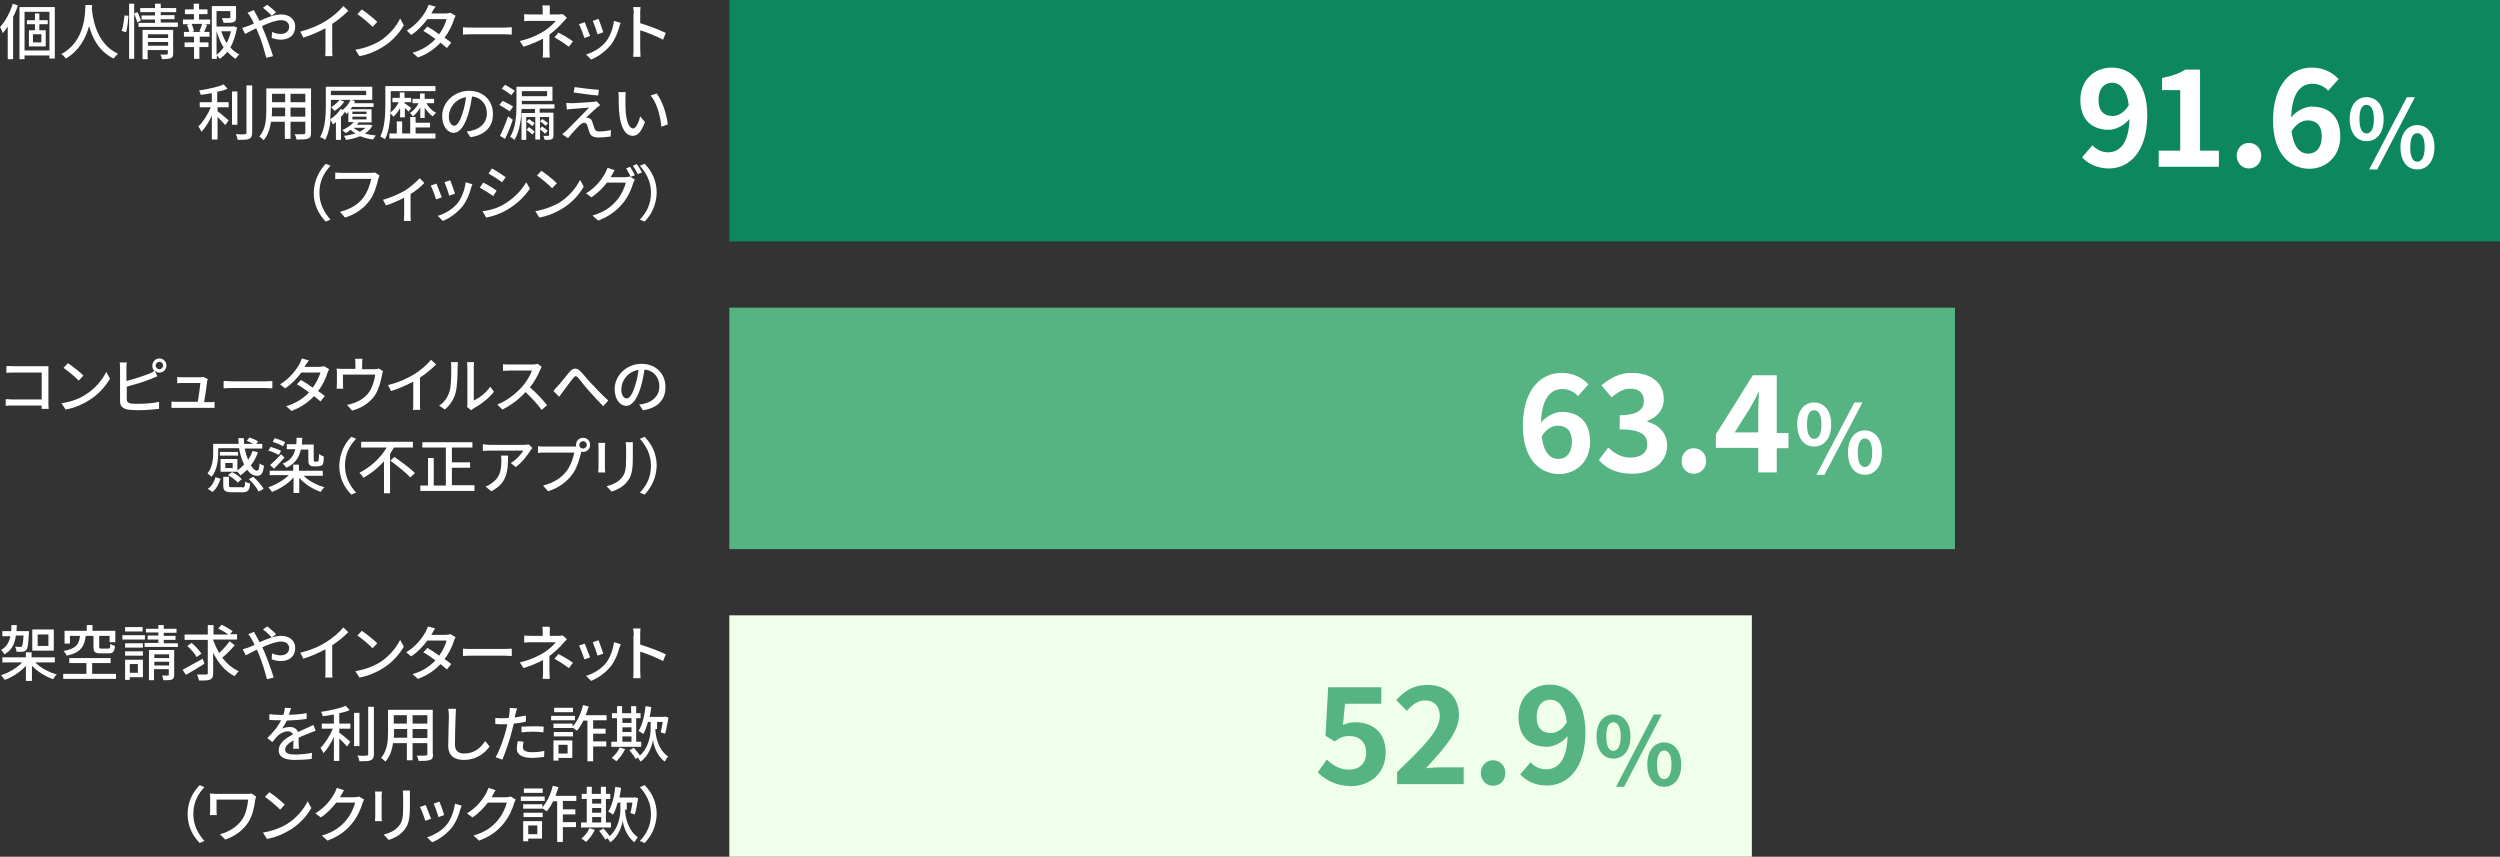
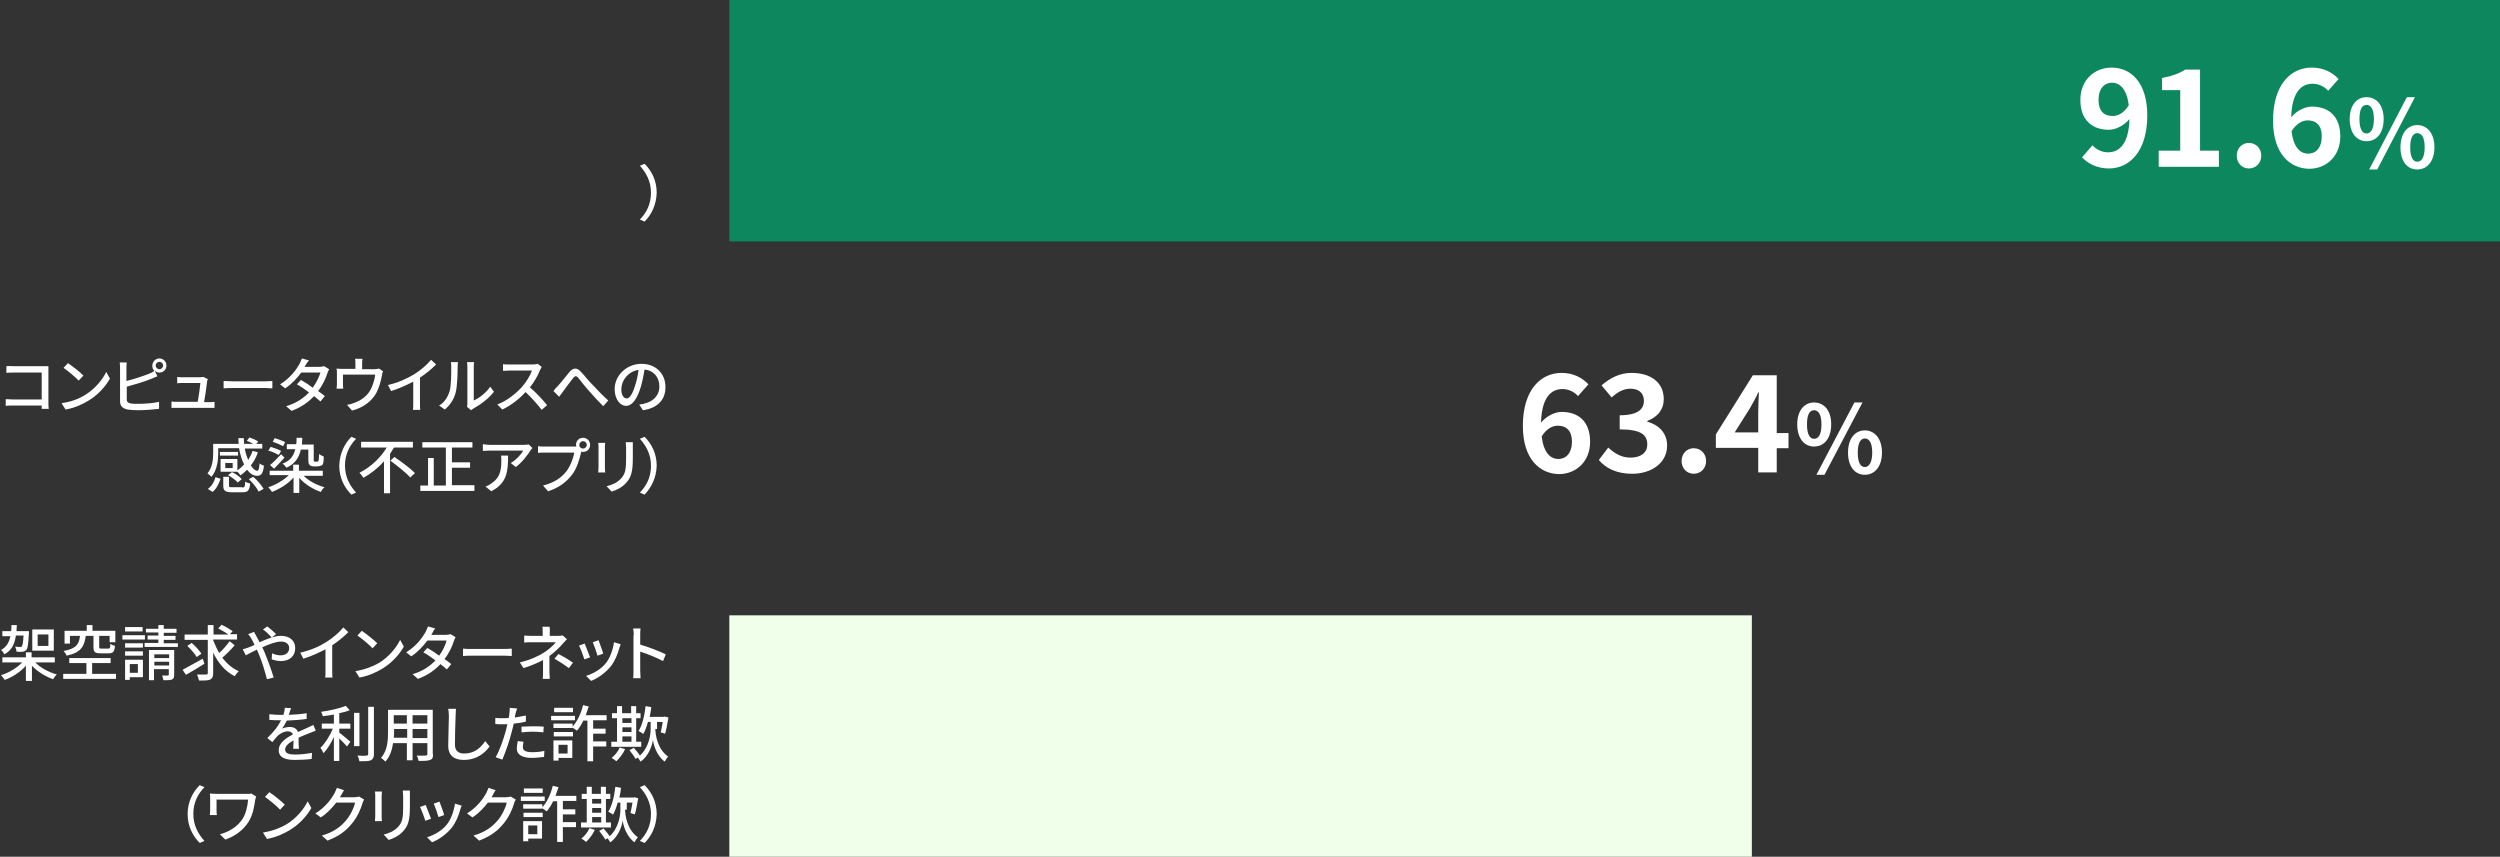
<svg xmlns="http://www.w3.org/2000/svg" version="1.1" id="レイヤー_1" x="0" y="0" width="743.5" height="254.8" xml:space="preserve">
  <rect width="100%" height="100%" fill="#333333" stroke="none" />
  <style>.st0{enable-background:new}.st1{fill:#fff}.st3{fill:#55b482}</style>
  <g class="st0">
-     <path class="st1" d="M5.3 1.6C5 2.7 4.5 3.9 3.9 5v12.6H2.3V7.9c-.5.7-1 1.4-1.5 2C.7 9.4.3 8.5 0 8.1c1.5-1.7 3-4.3 3.8-7l1.5.5zm11 .5v15.3h-1.6v-.9H7.3v1.1H5.8V2.1h10.5zM14.7 15V3.5H7.3V15h7.4zm-3-7.8V9h1.9v4.8h-5V9h1.8V7.2H8V6h2.4V4h1.3v2h2.5v1.2h-2.5zm.6 3H9.8v2.4h2.5v-2.4zm15.1-8.7c0 .3 0 .6-.1.9.2 2.4 1.1 10.5 7.8 13.6-.5.4-1 1-1.3 1.4-4.4-2.1-6.4-6.2-7.3-9.7-.9 3.4-2.8 7.3-6.9 9.7-.3-.4-.8-1-1.4-1.3 7.2-3.8 7.1-12.2 7.2-14.6h2zm8.8 7.7c.4-1.2.7-3.2.8-4.6l1.2.1c-.1 1.4-.3 3.5-.7 4.9l-1.3-.4zm4.6-2.5c-.1-.7-.5-1.7-.9-2.6v13.4h-1.5V1.1h1.5V4l1-.4c.4.8.8 1.9 1 2.5l-1.1.6zm12.1.1V8H41.2V6.8h4.9v-1h-4V4.6h4v-1h-4.4V2.4h4.4V1.1h1.7v1.3h4.6v1.2h-4.6v.9h4.1v1.2h-4.1v1h5.1zm-1.4 9.1c0 .8-.2 1.2-.7 1.4-.6.2-1.4.3-2.6.3-.1-.4-.3-1-.5-1.4.8.1 1.7 0 1.9 0 .3 0 .3-.1.3-.3v-1h-6v2.7h-1.5V8.9h9.1v7zM44 10.2v1.1h6v-1.1h-6zm6 3.4v-1.1h-6v1.1h6zm9.3-7.8h3.2v1.4h-1.7l.8.2c-.3.8-.6 1.5-.9 2.1h1.6v1.4h-2.9v1.7H62V14h-2.7v3.5h-1.6V14h-2.8v-1.4h2.8v-1.7h-3V9.5h1.6c-.1-.6-.4-1.5-.7-2.1l.7-.2h-1.9V5.8h3.3V4.2H55V2.8h2.6V1.1h1.6v1.7h2.5v1.4h-2.5v1.6zm0 3.5c.3-.6.6-1.5.8-2.2H57c.3.7.6 1.6.7 2.2l-.7.2h2.9l-.6-.2zm11.2-1.1c-.4 2.1-1 4.2-2 5.9.8.9 1.7 1.6 2.7 2.1-.4.3-.9.9-1.1 1.3-.9-.5-1.7-1.3-2.5-2.1-.6.8-1.4 1.5-2.2 2.1-.2-.3-.6-.7-.9-1v1H63V1.8h7.2v3.4c0 .8-.2 1.2-.8 1.4-.6.2-1.5.2-2.9.2-.1-.4-.3-1-.5-1.4h2.2c.3 0 .3-.1.3-.3V3.3h-4.1v4.6h4.8l.3-.1 1 .4zm-6.1 8.1c.8-.6 1.5-1.3 2.1-2.2-.9-1.4-1.6-3.1-2.1-4.9v7.1zm1.4-7c.4 1.2.9 2.4 1.6 3.5.6-1.1 1-2.3 1.3-3.5h-2.9zm10.4-5c.3.6.6 1.2 1 1.9 2.2-1 4.5-1.9 6.4-1.9 2.6 0 4.2 1.5 4.2 3.6 0 2.3-1.5 3.9-4.3 3.9-1 0-2.1-.3-2.7-.5l.1-1.8c.7.3 1.6.6 2.5.6 1.7 0 2.6-.9 2.6-2.2 0-1-.8-1.9-2.4-1.9-1.5 0-3.6.8-5.6 1.7 0 .4.2.9.4 1.3.9 2.1 2.2 5.7 2.8 7.7l-2 .5c-.6-2.2-1.4-5.1-2.4-7.4-.2-.5-.4-.9-.6-1.4-1.4.7-2.6 1.3-3.3 1.7L72 8.3c.6-.2 1.3-.4 1.6-.5.6-.2 1.2-.5 1.9-.8-.3-.7-.6-1.3-.9-1.8-.2-.4-.6-1-1-1.4l1.9-.8c.1.3.5 1 .7 1.3zm2-2l1.3-.9c.6.5 2 1.6 2.6 2.3l-1.3 1c-.6-.7-1.8-1.8-2.6-2.4zm18.9 3.8c1.9-1.2 3.8-2.8 5-4.3l1.5 1.4c-1.4 1.4-3.1 2.8-4.8 3.9v7.5c0 .7 0 1.7.1 2.1h-2.2c.1-.4.1-1.4.1-2.1V8.4c-1.9 1-4.3 2.1-6.6 2.8l-.9-1.8c3.1-.8 5.8-2 7.8-3.3zm15.7 6.2c2.9-1.8 5.1-4.5 6.2-6.8l1.1 2c-1.3 2.3-3.5 4.8-6.3 6.5-1.8 1.1-4.1 2.2-6.9 2.7l-1.2-1.9c3-.5 5.4-1.5 7.1-2.5zm-.6-5.8L110.8 8c-.9-1-3.2-2.9-4.5-3.8l1.3-1.4c1.2.8 3.6 2.7 4.6 3.7zm16.3-2.9c-.1.1-.1.2-.2.4h4.3c.5 0 1-.1 1.4-.2l1.5.9c-.2.3-.4.8-.5 1.1-.5 1.6-1.4 3.6-2.8 5.4.8.5 1.5 1.1 2 1.5l-1.3 1.6c-.5-.5-1.2-1-1.9-1.6-1.6 1.7-3.7 3.3-6.7 4.4l-1.6-1.4c3.1-.9 5.3-2.5 6.8-4.1-1.2-.9-2.5-1.8-3.6-2.4l1.2-1.3c1.1.6 2.3 1.4 3.5 2.3 1.1-1.5 1.9-3.2 2.2-4.5h-5.7c-1.2 1.6-2.8 3.4-4.8 4.7L121 9.1c3.1-1.9 4.9-4.5 5.8-6.1.2-.4.5-1.1.7-1.6l2.1.6c-.5.5-.9 1.2-1.1 1.6zm11.9 4.6h9.8c.9 0 1.6-.1 2-.1v2.2c-.4 0-1.2-.1-2-.1h-9.8c-1 0-2.1 0-2.7.1V8.1c.6.1 1.7.1 2.7.1zm23.1-5v1.1h2.6c.5 0 .9-.1 1.3-.1l1.2 1.1c-.4.4-.8.9-1.2 1.3-.9 1.1-2.4 2.5-4 3.7V15c0 .7.1 1.6.1 2.1h-2.1c.1-.5.1-1.5.1-2.1v-3.5c-1.7.9-3.6 1.7-5.8 2.4l-1.1-1.7c3.4-.8 5.7-2 7.3-3 1.5-1 2.8-2.2 3.4-3h-7.1c-.6 0-1.7 0-2.3.1V4.2c.6.1 1.6.1 2.2.1h3.3V3.2c0-.5 0-1.2-.1-1.6h2.1c.2.4.1 1.1.1 1.6zm1.4 7.9l1.2-1.4c1.7.9 2.6 1.4 4.3 2.6l-1.2 1.6c-1.5-1.1-2.7-1.9-4.3-2.8zm10.6-.4l-1.7.6c-.3-1-1.2-3.4-1.6-4.1l1.7-.6c.3.8 1.2 3.1 1.6 4.1zm8.7-2.8c-.5 1.9-1.3 3.8-2.5 5.4-1.7 2.1-3.9 3.6-5.9 4.4l-1.5-1.5c2-.6 4.4-1.9 5.9-3.8 1.2-1.5 2.1-3.9 2.4-6.2l2 .6c-.2.4-.3.8-.4 1.1zm-4.8 1.7l-1.7.6c-.2-.8-1-3.1-1.4-4l1.7-.6c.3.8 1.2 3.2 1.4 4zm9.1-5.5c0-.6-.1-1.4-.2-2h2.2c-.1.6-.1 1.4-.1 2v2.8c2.4.7 5.8 2 7.6 2.9l-.8 2c-1.9-1-4.8-2.2-6.8-2.8v5.6c0 .6.1 1.7.1 2.3h-2.2c.1-.6.1-1.6.1-2.3V4.1zM64.7 30.4H68v1.5h-3.3v1.2c.9.6 2.8 2.3 3.3 2.7l-1 1.4c-.5-.6-1.5-1.6-2.3-2.4v6.7H63v-7.1c-.9 1.9-2 3.7-3.1 4.8-.2-.5-.6-1.2-.9-1.6 1.4-1.3 2.8-3.6 3.7-5.7h-3.3v-1.5H63v-2.7c-1.1.2-2.2.4-3.3.5-.1-.4-.3-1-.5-1.3 2.6-.4 5.6-1 7.3-1.8l1.2 1.3c-.9.4-2 .7-3.1.9v3.1zm5.9 6.7H69v-9.9h1.6v9.9zM75 25.4v14.1c0 1-.3 1.5-.9 1.8-.7.3-1.7.3-3.4.3-.1-.5-.3-1.2-.6-1.7 1.2.1 2.4.1 2.7 0 .3 0 .5-.1.5-.4V25.4H75zm17.5 14.1c0 1-.2 1.5-.9 1.7-.7.3-1.7.3-3.4.3-.1-.5-.3-1.2-.6-1.6 1.2.1 2.3 0 2.7 0 .3 0 .5-.1.5-.5v-3.2h-4.4v5.1h-1.7v-5.1h-4.1c-.3 2-.9 4-2.2 5.5-.3-.3-.9-.9-1.3-1.1 2-2.2 2.1-5.4 2.1-7.9v-6.4h13.3v13.2zm-7.7-4.9V32h-3.9v.7c0 .6 0 1.3-.1 1.9h4zm-3.9-6.7v2.5h3.9v-2.5h-3.9zm9.9 0h-4.4v2.5h4.4v-2.5zm0 6.7V32h-4.4v2.7h4.4zm20 2.7c-.5 1-1.3 1.8-2.3 2.4 1 .3 2.1.5 3.3.6-.3.3-.7.8-.8 1.2-1.4-.2-2.7-.5-3.9-1-1.3.6-2.7.9-4.2 1.1-.1-.3-.4-.9-.6-1.2 1.2-.1 2.3-.4 3.4-.7-.5-.3-1-.7-1.4-1.1-.5.4-1 .7-1.5 1-.2-.3-.8-.7-1-.9 1.3-.6 2.6-1.4 3.4-2.4h-1.6v-3c-.2.2-.4.5-.6.6-.1-.1-.2-.4-.4-.7-.3.6-.8 1.1-1.2 1.6v6.8h-1.5v-5.3c-.3.3-.6.5-.9.7-.1-.3-.4-.9-.7-1.3-.2 2.1-.7 4.2-1.6 5.9-.3-.3-1.1-.7-1.5-.8 1.6-2.8 1.7-6.9 1.7-9.7v-5.3h13.8v3.9H98.4V31c0 1.3-.1 2.9-.2 4.5 1.2-.8 2.4-1.9 3.1-3.1l.8.3-.1-.1c.9-.7 1.8-1.8 2.3-3l1.3.5-.3.6h5.8v1.1h-6.4c-.2.3-.3.5-.5.7h6.3v3.9h-4.1l.2.1c-.1.2-.3.4-.5.6h3.8l.9.2zM98.4 27v1.3h10.5V27H98.4zm4 3.2c-.7 1.1-1.9 2.2-2.9 2.8-.2-.3-.7-.8-1-1.1.9-.6 1.9-1.4 2.5-2.2l1.4.5zm2.4 3.7h4.2v-.7h-4.2v.7zm0 1.6h4.2v-.8h-4.2v.8zm2.2 3.7c.7-.4 1.3-.8 1.7-1.2h-3.6c.5.4 1.2.8 1.9 1.2zm11.9-6.9c-.6 1-1.3 1.9-1.9 2.4-.2-.3-.6-.7-.9-1-.1 2.6-.5 5.6-1.6 7.7-.3-.2-1-.6-1.4-.8 1.4-2.8 1.5-6.8 1.5-9.6v-5.4h14.9v1.5h-13.3V31c0 .7 0 1.6-.1 2.5.9-.7 1.9-1.9 2.5-3.1h-1.9v-1.3h2.2v-1.6h1.4v1.6h2v1.3h-2v.3c.5.3 1.7 1.2 2 1.4l-.8 1.1c-.2-.3-.7-.7-1.1-1.1v2.8H119v-2.6zm4.7 7.4h5.9v1.5h-13.7v-1.5h2.2v-3.6h1.6v3.6h2.4v-4.9h1.6v1.7h4.3v1.4h-4.3v1.8zm1.4-4.6V32c-.6 1-1.4 2-2.2 2.6-.2-.3-.6-.8-.9-1 1-.6 2-1.7 2.6-2.9h-1.8v-1.3h2.2v-1.6h1.4v1.6h2.8v1.3h-2.3c.7 1.2 1.7 2.3 2.9 2.8-.3.3-.8.8-1 1.1-.9-.6-1.7-1.5-2.4-2.6v3.1H125zm14.9 5.7l-1.1-1.7c.6-.1 1.2-.1 1.6-.3 2.3-.5 4.4-2.2 4.4-5.1 0-2.6-1.6-4.7-4.4-5-.3 1.6-.6 3.4-1.1 5.1-1.1 3.7-2.6 5.7-4.4 5.7-1.8 0-3.4-2-3.4-5 0-4 3.5-7.5 8-7.5 4.3 0 7.1 3 7.1 6.8.1 3.8-2.3 6.4-6.7 7zm-4.8-3.4c.8 0 1.7-1.2 2.5-3.9.5-1.4.8-3.1 1-4.6-3.2.5-5.1 3.3-5.1 5.6-.1 1.9.8 2.9 1.6 2.9zm16.5-4.3c-.7-.5-2.1-1.3-3.1-1.9l1-1.2c1 .5 2.4 1.2 3.1 1.7l-1 1.4zm.9 2.5c-.6 1.9-1.5 4.1-2.3 5.7l-1.5-.9c.7-1.4 1.7-3.7 2.4-5.8l1.4 1zm-.4-7.3c-.6-.5-1.9-1.4-2.9-1.9l1-1.2c.9.5 2.2 1.3 2.9 1.8l-1 1.3zm8.4 4v1.2h4.1v6.7c0 .6-.1 1-.5 1.2-.5.2-1.1.2-2.1.2-.1-.3-.2-.8-.4-1.2h1.4c.2 0 .3-.1.3-.2v-5.4h-2.7v6.7h-1.4v-6.7h-2.7v6.8h-1.4v-8h4v-1.2h-4c-.1 2.9-.5 6.6-2.1 9.2-.3-.3-1-.7-1.3-.9 1.8-2.8 1.9-6.9 1.9-9.8v-5.1h10.7V30h-9.1v1h9.7v1.3h-4.4zm-5.3-5.2v1.5h7.5v-1.5h-7.5zm2.1 10.7c.6.4 1.3 1 1.7 1.4l-.7.8c-.4-.4-1.1-1-1.7-1.4l.7-.8zm0-2.4c.5.4 1.3.9 1.7 1.2l-.7.9c-.4-.4-1.1-.9-1.7-1.3l.7-.8zm4.8 4.4c-.3-.4-1.1-1-1.6-1.4l.7-.8c.6.4 1.3.9 1.7 1.3l-.8.9zm.2-2.4c-.4-.4-1.1-.9-1.7-1.3l.7-.7c.5.4 1.3.9 1.7 1.2l-.7.8zm15.2-5.4c-.8.7-2.6 2.4-3.2 3 .2 0 .5 0 .7.1.6.1 1 .5 1.2 1.3.2.5.4 1.3.6 1.8.2.6.6.9 1.4.9 1.3 0 2.6-.2 3.5-.4l-.1 1.9c-.8.1-2.5.3-3.4.3-1.6 0-2.5-.4-2.9-1.5-.2-.5-.4-1.5-.6-2-.2-.6-.6-.9-1-.9s-.8.3-1.3.7c-.6.6-2.3 2.4-3.5 3.9l-1.7-1.2c.3-.2.6-.5 1.1-.9.8-.8 5.2-5.2 6.9-7-1.3.1-4 .3-5.1.4-.6 0-1.1.1-1.5.2l-.2-2c.4 0 1 .1 1.6.1 1 0 5.1-.3 6.5-.4.3 0 .7-.1.9-.2l1.1 1.2c-.3.2-.8.5-1 .7zm.6-5.3l-.2 1.7c-1.9-.1-5.1-.6-7.3-.9l.3-1.6c1.9.3 5.4.7 7.2.8zm7.9 2.7c0 1.1 0 2.6.1 4.1.3 2.8 1 4.7 2.2 4.7.9 0 1.7-2 2.1-3.6l1.4 1.7c-1.1 3.1-2.3 4.1-3.6 4.1-1.8 0-3.5-1.7-4-6.5-.2-1.6-.2-3.7-.2-4.8 0-.5 0-1.2-.1-1.7h2.2c-.1.6-.1 1.5-.1 2zm12.6 7.6l-1.9.7c-.3-3.1-1.3-7.1-3.2-9.3l1.8-.6c1.7 2.2 3 6.3 3.3 9.2zM96.9 48.7l1.4.6c-2 2.1-3.3 4.6-3.3 8 0 3.3 1.4 5.9 3.3 8l-1.4.6c-2.1-2.1-3.6-5-3.6-8.6.1-3.6 1.6-6.5 3.6-8.6zm15.6 4.5c-.4 1.8-1.2 4.7-2.7 6.6-1.6 2.1-3.9 3.9-7.2 4.9l-1.5-1.7c3.5-.9 5.6-2.4 7-4.3 1.2-1.6 2-3.9 2.3-5.5h-8.8c-.8 0-1.5 0-1.9.1v-2c.5.1 1.4.1 1.9.1h8.7c.3 0 .8 0 1.2-.1l1.4.9c-.2.3-.3.7-.4 1zm7.9 3.5c1.7-1.1 3.4-2.6 4.4-3.7l1.4 1.4c-.9 1-2.4 2.3-4.1 3.3V64c0 .6 0 1.4.1 1.7h-2.1c0-.3.1-1.2.1-1.7v-5.2c-1.5.8-3.6 1.7-5.4 2.3l-.9-1.7c2.4-.6 5.1-1.9 6.5-2.7zm11 2l-1.7.6c-.3-1-1.2-3.4-1.6-4.1l1.7-.6c.3.8 1.2 3.1 1.6 4.1zm8.7-2.8c-.5 1.9-1.3 3.8-2.5 5.4-1.7 2.1-3.9 3.6-5.9 4.4l-1.5-1.5c2-.6 4.4-1.9 5.9-3.8 1.2-1.5 2.1-3.9 2.4-6.2l2 .6c-.2.4-.3.8-.4 1.1zm-4.8 1.7l-1.7.6c-.2-.8-1-3.1-1.4-4l1.7-.6c.3.8 1.2 3.2 1.4 4zm12.4-.9l-1 1.6c-1-.7-2.9-1.9-4-2.5l1-1.5c1.1.5 3.2 1.8 4 2.4zm1.9 4.2c3-1.7 5.4-4.1 6.9-6.7l1.1 1.9c-1.6 2.4-4.1 4.8-7 6.4-1.8 1.1-4.3 1.9-6 2.2l-1.1-1.9c2-.2 4.2-.8 6.1-1.9zm.8-8.2l-1.1 1.5c-.9-.7-2.8-1.9-4-2.6l1-1.5c1.3.7 3.3 2 4.1 2.6zm15.9 7.6c2.9-1.8 5.1-4.5 6.2-6.8l1.1 2c-1.3 2.3-3.5 4.8-6.3 6.5-1.8 1.1-4.1 2.2-6.9 2.7l-1.2-1.9c3-.5 5.3-1.5 7.1-2.5zm-.7-5.8l-1.4 1.5c-.9-1-3.2-2.9-4.5-3.8l1.3-1.4c1.3.8 3.6 2.7 4.6 3.7zm16.3-2.3c-.1.2-.2.3-.3.5h4.3c.5 0 1-.1 1.4-.2l1.5.9c-.2.3-.4.7-.5 1.1-.5 1.7-1.5 4.1-3.2 6.1-1.7 2-3.8 3.7-7.2 5l-1.7-1.5c3.5-1 5.6-2.6 7.2-4.5 1.3-1.5 2.4-3.8 2.7-5.3h-5.6c-1.1 1.5-2.7 3.1-4.6 4.4l-1.6-1.2c3.1-1.9 4.8-4.4 5.7-6 .2-.4.5-1.1.7-1.6l2.1.7c-.3.5-.7 1.2-.9 1.6zm6.9-.1l-1.2.5c-.4-.7-.9-1.8-1.4-2.5l1.2-.5c.4.7 1.1 1.8 1.4 2.5zm2.1-.8l-1.2.5c-.4-.8-1-1.8-1.5-2.5l1.2-.5c.5.7 1.2 1.8 1.5 2.5z" />
    <path class="st1" d="M191.7 65.9l-1.4-.6c2-2.1 3.3-4.6 3.3-8 0-3.3-1.4-5.9-3.3-8l1.4-.6c2.1 2.1 3.6 5 3.6 8.6-.1 3.7-1.6 6.6-3.6 8.6z" />
  </g>
  <g class="st0">
    <path class="st1" d="M4 108.9h10.4v10.8c0 .6 0 1.5.1 1.9h-2.1v-1H3.9c-.7 0-1.6 0-2.2.1v-2c.5 0 1.3.1 2.1.1h8.6v-8H4c-.7 0-1.6 0-2.1.1v-2c.7-.1 1.5 0 2.1 0zm21.4 8.5c2.9-1.8 5.1-4.5 6.2-6.8l1.1 2c-1.3 2.3-3.5 4.8-6.3 6.5-1.8 1.1-4.1 2.2-6.9 2.7l-1.2-1.9c3-.4 5.4-1.4 7.1-2.5zm-.6-5.7l-1.4 1.5c-.9-1-3.2-2.9-4.5-3.8l1.3-1.4c1.2.8 3.6 2.6 4.6 3.7zm22.6-5.1c1.1 0 2.1.9 2.1 2.1s-.9 2.1-2.1 2.1c-.6 0-1-.2-1.4-.6l.8 1.7c-.6.2-1.3.6-1.9.8-1.9.8-5 1.7-7.2 2.3v3.7c0 .9.4 1.1 1.2 1.3.5.1 1.4.1 2.2.1 1.9 0 4.7-.2 6.2-.6v2.1c-1.6.2-4.3.4-6.3.4-1.1 0-2.2-.1-3-.2-1.5-.3-2.3-1-2.3-2.5v-9.8c0-.4 0-1.2-.1-1.7h2.1c-.1.5-.1 1.1-.1 1.7v3.8c2.1-.5 4.8-1.4 6.6-2.1.6-.2 1.2-.5 1.7-.9-.4-.4-.6-.9-.6-1.5 0-1.3 1-2.2 2.1-2.2zm0 3.2c.6 0 1.1-.5 1.1-1.1s-.5-1.1-1.1-1.1c-.6 0-1.1.5-1.1 1.1s.5 1.1 1.1 1.1zm14.2 3.6c-.1 1.2-.6 4.5-.9 6.2h1.5c.4 0 1.2 0 1.6-.1v1.8H51v-1.9c.5.1 1 .1 1.6.1h6.2c.3-1.5.7-4.6.8-5.6h-5.3c-.5 0-1.1 0-1.6.1v-1.9c.5.1 1.1.1 1.6.1h5.1c.3 0 .9-.1 1.1-.1l1.4.7c-.2.1-.3.4-.3.6zm7.6 0H79c.9 0 1.6-.1 2-.1v2.2c-.4 0-1.2-.1-2-.1h-9.8c-1 0-2.1 0-2.7.1v-2.2c.7 0 1.8.1 2.7.1zm21.6-4.7c-.1.1-.1.2-.2.4H95c.5 0 1-.1 1.4-.2l1.5.9c-.2.3-.4.8-.5 1.1-.5 1.6-1.4 3.6-2.8 5.4.8.5 1.5 1.1 2 1.5l-1.3 1.6c-.5-.5-1.2-1-1.9-1.6-1.6 1.7-3.7 3.3-6.7 4.4l-1.6-1.4c3.1-.9 5.3-2.5 6.8-4.1-1.2-.9-2.5-1.8-3.6-2.4l1.2-1.3c1.1.6 2.3 1.4 3.5 2.3 1.1-1.5 1.9-3.2 2.3-4.5h-5.7c-1.2 1.6-2.8 3.4-4.8 4.7l-1.5-1.2c3.1-1.9 4.9-4.5 5.8-6.1.2-.4.5-1.1.7-1.6l2.1.6c-.5.5-.9 1.2-1.1 1.5zm16.9-.4v1.5h3.6c.7 0 1.1-.1 1.4-.2l1.2.8c-.1.3-.3.9-.3 1.2-.3 1.6-.8 3.6-1.7 5.3-1.4 2.5-4 4.4-7.2 5.2l-1.5-1.7c.7-.1 1.5-.3 2.2-.6 1.7-.6 3.5-1.8 4.5-3.4.9-1.4 1.5-3.4 1.7-5H102v3c0 .4 0 .9.1 1.2h-2c0-.4.1-.9.1-1.3v-3.2c0-.4 0-1-.1-1.5.6.1 1.1.1 1.7.1h3.9v-1.5c0-.5 0-.8-.1-1.5h2.2c-.1.7-.1 1.1-.1 1.6zm15.5 3c1.9-1.2 3.8-2.8 5-4.3l1.5 1.4c-1.4 1.4-3.1 2.8-4.8 3.9v7.5c0 .7 0 1.7.1 2.1h-2.2c.1-.4.1-1.4.1-2.1v-6.3c-1.9 1-4.3 2.1-6.6 2.8l-.9-1.8c3.1-.7 5.8-2 7.8-3.2zm10.5 5.1c.5-1.6.5-5.1.5-7.2 0-.6 0-1-.1-1.5h2.1c0 .1-.1.8-.1 1.4 0 2.1-.1 5.9-.6 7.7-.5 2-1.7 3.7-3.2 5l-1.7-1.2c1.6-.9 2.6-2.6 3.1-4.2zm5.3 3.4v-10.7c0-.7-.1-1.3-.1-1.4h2.1c0 .1-.1.7-.1 1.4v10c1.6-.7 3.6-2.2 4.9-4.1l1.1 1.5c-1.5 2-4.1 3.9-6.1 5-.3.2-.5.3-.7.5l-1.2-1c.1-.4.1-.8.1-1.2zm21.6-9.7c-.6 1.5-1.7 3.5-3 5.1 1.9 1.6 4 3.9 5.1 5.3l-1.6 1.4c-1.2-1.6-3-3.6-4.8-5.3-1.9 2.1-4.4 4-6.9 5.2l-1.5-1.5c2.9-1.1 5.6-3.3 7.4-5.3 1.2-1.4 2.4-3.3 2.9-4.8h-6.6c-.7 0-1.7.1-2 .1v-2c.4.1 1.4.1 2 .1h6.7c.7 0 1.3-.1 1.6-.2l1.2.9c-.1.3-.4.7-.5 1zm5.2 4.8c.9-.9 2.4-2.9 3.5-4.2 1.1-1.3 2.2-1.5 3.4-.2 1.1 1.1 2.5 3 3.7 4.1 1.1 1.2 2.8 3 4.5 4.5l-1.5 1.7c-1.3-1.3-2.9-3-4.1-4.4-1.2-1.3-2.5-3-3.3-4-.7-.8-1-.6-1.6.1-.8 1-2.2 2.9-3 4-.4.5-.8 1.1-1.1 1.5l-1.7-1.7c.3-.5.7-.9 1.2-1.4zm25.4 7.1l-1.1-1.7c.6-.1 1.2-.1 1.6-.3 2.3-.5 4.4-2.2 4.4-5.1 0-2.6-1.6-4.7-4.4-5-.3 1.6-.6 3.4-1.1 5.1-1.1 3.7-2.6 5.7-4.4 5.7-1.8 0-3.4-2-3.4-5 0-4 3.5-7.5 8-7.5 4.3 0 7.1 3 7.1 6.8.1 3.8-2.3 6.4-6.7 7zm-4.8-3.5c.8 0 1.7-1.2 2.5-3.9.5-1.4.8-3.1 1-4.6-3.2.5-5.1 3.3-5.1 5.6-.1 2 .8 2.9 1.6 2.9zM70.6 140.3h-5v-3.8h5v3.4c.7-.5 1.4-1.1 2-1.8-.7-1.3-1.2-3-1.5-4.8h-6.2v1.4c0 2.1-.3 5.1-2 7.1-.3-.3-.9-.8-1.2-1 1.5-1.8 1.7-4.3 1.7-6.1V132H71c-.1-.6-.1-1.2-.1-1.7h1.6c0 .6.1 1.2.1 1.7h2.7c-.6-.3-1.3-.7-1.9-.9l.8-1c.9.3 2 .8 2.6 1.2l-.6.7H78v1.4h-5.2c.2 1.3.6 2.4 1 3.4.5-.8 1-1.7 1.3-2.7l1.6.4c-.5 1.5-1.2 2.8-2.1 3.9.6 1 1.3 1.6 1.9 1.6.4 0 .6-.6.7-2.2.3.3.9.6 1.3.7-.3 2.4-.8 3-2.1 3-1.1 0-2.1-.7-2.9-1.8-.6.6-1.3 1.2-2 1.7-.2-.4-.6-.8-.9-1.1zm-8.8 5.1c1.2-.8 1.9-2.1 2.3-3.5l1.5.5c-.5 1.4-1.2 3-2.4 3.9l-1.4-.9zm9-9.9h-5.4v-1.1h5.4v1.1zM72 145c.7 0 .9-.2.9-1.8.3.3 1.1.5 1.5.6-.2 2.1-.7 2.6-2.3 2.6H69c-2.1 0-2.6-.5-2.6-2v-2.6h1.7v2.6c0 .5.1.5 1.1.5H72zm-2.8-7.3H67v1.5h2.2v-1.5zm-.2 2.7c1.1.5 2.3 1.4 2.9 2.1l-1.2 1c-.6-.7-1.8-1.6-2.9-2.2l1.2-.9zm6.3 1.4c1.2 1 2.5 2.5 3.1 3.6l-1.5.8c-.5-1.1-1.7-2.6-2.9-3.7l1.3-.7zm15-.3c1.5 1.5 3.9 2.8 6.2 3.4-.4.3-.9 1-1.1 1.4-2.3-.8-4.8-2.3-6.4-4.2v4.5h-1.7V142c-1.6 1.9-4.1 3.4-6.4 4.3-.3-.4-.7-1-1.1-1.4 2.2-.7 4.6-2.1 6.1-3.6h-5.7V140h7v-1.8h1.7v1.8H96v1.5h-5.7zm-7.4-6.2c-.7-.4-2-1-3.1-1.3l.7-1.1c1 .3 2.4.8 3.1 1.2l-.7 1.2zm-2.6 3c.9-.7 2.2-2 3.3-3.2l1 1c-1 1.1-2.1 2.3-3.1 3.3l-1.2-1.1zm3.9-5.6c-.7-.4-2.1-1-3.1-1.3l.6-1.1c1 .3 2.4.8 3.1 1.2l-.6 1.2zm5.3.9c-.6 2.7-1.9 4.4-4.3 5.5-.2-.3-.8-1-1.2-1.2 2.2-.8 3.3-2.2 3.8-4.3h-2.5v-1.5h2.8c.1-.6.1-1.2.1-1.9h1.7c0 .7-.1 1.4-.1 2h3.5v4.4c0 .3 0 .5.1.6.1.1.2.1.3.1h.5c.1 0 .3 0 .4-.1.1-.1.2-.2.2-.5s.1-.9.1-1.7c.3.3 1 .6 1.4.8 0 .8-.1 1.7-.2 2-.1.4-.3.6-.7.7-.2.1-.7.2-1 .2h-1.1c-.4 0-.9-.1-1.2-.4-.3-.3-.4-.6-.4-1.7v-2.9h-2.2zm15-3.7l1.4.6c-2 2.1-3.3 4.6-3.3 8 0 3.3 1.4 5.9 3.3 8l-1.4.6c-2.1-2.1-3.6-5-3.6-8.6.1-3.7 1.6-6.6 3.6-8.6zm12.7 3.2c-.4.6-.8 1.2-1.2 1.9v11.7h-1.8v-9.5c-1.7 1.9-3.8 3.6-6.1 4.9-.3-.5-.8-1.1-1.2-1.5 3.4-1.7 6.4-4.6 8.1-7.5h-7.6v-1.7h15.4v1.7h-5.6zm.1 2.8c2 1.4 4.8 3.4 6.1 4.8L122 142c-1.2-1.4-3.9-3.5-5.9-5l1.2-1.1zm23.8 8.5v1.6H125v-1.6h2.3v-8.2h1.7v8.2h3.6v-11.3h-7v-1.6h14.9v1.6h-6.1v4.4h5.4v1.6h-5.4v5.2h6.7zm16.7-10.5c-.8 1.3-2.5 3.6-4.4 5l-1.5-1.2c1.6-.9 3.2-2.7 3.7-3.7h-9.9c-.7 0-1.4.1-2.1.1v-2c.7.1 1.4.2 2.1.2h10.1c.4 0 1.2-.1 1.5-.1l1.1 1.1c-.2 0-.5.4-.6.6zm-11.7 12.2l-1.7-1.4c.5-.2 1.2-.5 1.7-.9 2.6-1.7 3-3.9 3-6.9 0-.5 0-.9-.1-1.4h2.1c0 4.7-.3 8.2-5 10.6zm27.3-15.9c1.2 0 2.1.9 2.1 2.1 0 1.2-.9 2.1-2.1 2.1-.2 0-.3 0-.5-.1 0 .1-.1.2-.1.3-.4 1.8-1.2 4.7-2.7 6.6-1.6 2.1-3.9 3.9-7.1 4.9l-1.5-1.7c3.5-.9 5.5-2.4 7-4.3 1.2-1.6 2-3.9 2.3-5.5h-8.9c-.8 0-1.5 0-1.9.1v-2c.5.1 1.4.1 1.9.1h9.5c0-.2-.1-.3-.1-.5 0-1.2.9-2.1 2.1-2.1zm0 3.2c.6 0 1.1-.5 1.1-1.1 0-.6-.5-1.1-1.1-1.1-.6 0-1.1.5-1.1 1.1-.1.6.5 1.1 1.1 1.1zm6.5-.4v6c0 .5 0 1.1.1 1.5h-2.1c0-.3.1-.9.1-1.5v-6c0-.3 0-1-.1-1.3h2.1c-.1.3-.1.8-.1 1.3zm8.3.2v3.2c0 4.1-.6 5.7-2 7.2-1.2 1.4-3 2.2-4.3 2.6l-1.5-1.6c1.7-.4 3.2-1.1 4.3-2.3 1.3-1.4 1.5-2.8 1.5-6v-3.1c0-.6-.1-1.2-.1-1.7h2.1v1.7zm3.5 13.9l-1.4-.6c2-2.1 3.3-4.6 3.3-8 0-3.3-1.4-5.9-3.3-8l1.4-.6c2.1 2.1 3.6 5 3.6 8.6-.1 3.6-1.6 6.5-3.6 8.6z" />
  </g>
  <g class="st0">
    <path class="st1" d="M4.7 189.2c-.4 2.4-1.2 4.2-3.4 5.4-.2-.4-.6-1-1-1.3 1.7-.9 2.4-2.3 2.8-4.1H.7v-1.5h2.6c.1-.6.1-1.2.1-1.8H5c0 .6-.1 1.2-.1 1.8h3.7v.6c-.2 3.2-.3 4.5-.8 5-.3.3-.6.5-1.1.5-.4.1-1.1.1-1.8 0 0-.5-.2-1.1-.4-1.5.6.1 1.2.1 1.5.1.3 0 .4 0 .5-.2.2-.3.4-1.1.5-3.2H4.7zm5.8 7.8c1.5 1.6 4 2.9 6.4 3.6-.4.3-.9 1-1.1 1.4-2.3-.8-4.7-2.3-6.3-4v4.5H7.7V198c-1.6 1.8-4 3.4-6.3 4.2-.3-.4-.7-1-1.1-1.4 2.3-.7 4.8-2.2 6.3-3.8H.7v-1.5h7V194h1.7v1.5h6.9v1.5h-5.8zm5.6-3.5H9.6v-6.3H16v6.3zm-1.7-4.8h-3.2v3.4h3.2v-3.4zm20.1 11.7v1.5H18.8v-1.5h6.9v-3.2h-5.1v-1.5h12.3v1.5h-5.5v3.2h7.1zm-9-11.3c-.4 3.1-1.4 5-5.7 5.9-.1-.4-.6-1.1-.9-1.4 3.9-.7 4.6-2.1 4.9-4.5h-3v2.3h-1.6v-3.8h6.6v-1.7h1.7v1.7h6.8v3.4h-1.7v-1.9h-3.1v3.3c0 .4.1.5.7.5h2c.5 0 .6-.2.6-1.4.3.2 1 .5 1.4.6-.2 1.8-.6 2.2-1.9 2.2h-2.4c-1.7 0-2.1-.4-2.1-1.9v-3.3h-2.3zm17.6 1.1h-6.7v-1.3h6.7v1.3zm-.6 11.2h-3.9v.8h-1.4v-6h5.3v5.2zm0-8.8h-5.3v-1.3h5.3v1.3zm-5.3 1.1h5.3v1.3h-5.3v-1.3zm5.2-5.9h-5.2v-1.3h5.2v1.3zm-3.8 9.7v2.6H41v-2.6h-2.4zm14.3-6.3v1.2H43v-1.2h4.1v-1h-3.2V189h3.2v-.9h-3.7V187h3.7v-1.1h1.6v1.1h3.8v1.2h-3.8v.9h3.5v1.2h-3.5v1h4.2zm-1.1 9.5c0 .8-.2 1.2-.7 1.4-.5.2-1.3.2-2.5.2-.1-.4-.2-1-.4-1.4h1.7c.2 0 .3-.1.3-.3V199h-4.4v3.3h-1.5v-9h7.5v7.4zm-5.9-6.1v1.1h4.4v-1.1h-4.4zm4.4 3.3v-1.1h-4.4v1.1h4.4zm10.5-.5c-1.9 1.2-3.9 2.4-5.5 3.3l-1-1.5c1.5-.8 3.8-2.1 6-3.3l.5 1.5zm9-5.5c-1.1 1.3-2.5 2.7-3.7 3.7 1.3 1.7 3 3.2 4.9 4-.4.4-.9 1-1.2 1.5-2.8-1.4-4.9-3.9-6.4-7v6.1c0 1.1-.3 1.6-.9 1.9-.6.3-1.8.3-3.3.3-.1-.5-.4-1.3-.6-1.8h2.7c.3 0 .5-.1.5-.4v-9.9h-6.9v-1.6h6.9v-2.8h1.7v2.8h4.4c-.8-.6-2-1.3-3-1.8l1-1.1c1.1.5 2.6 1.4 3.3 1.9l-.8.9h2.1v1.6h-7.1v.2c.5 1.3 1.1 2.6 1.8 3.8 1.1-1 2.3-2.4 3.1-3.5l1.5 1.2zm-11.3 3.5c-.5-.9-1.7-2.3-2.8-3.3l1.3-.9c1.1.9 2.3 2.3 2.9 3.2l-1.4 1zm17.7-6.3c.3.6.6 1.2 1 1.9 2.2-1 4.5-1.9 6.4-1.9 2.6 0 4.2 1.5 4.2 3.6 0 2.3-1.5 3.9-4.3 3.9-1 0-2.1-.3-2.7-.5l.1-1.8c.7.3 1.6.6 2.5.6 1.7 0 2.6-.9 2.6-2.2 0-1-.8-1.9-2.4-1.9-1.5 0-3.6.8-5.6 1.7.2.5.4.9.6 1.3.9 2.1 2.2 5.7 2.8 7.7l-2 .5c-.6-2.2-1.4-5.1-2.4-7.4-.2-.5-.4-.9-.6-1.4-1.4.7-2.6 1.3-3.3 1.7l-.9-1.8c.6-.2 1.3-.4 1.6-.5.6-.2 1.2-.5 1.9-.8-.3-.7-.6-1.3-.9-1.8-.2-.4-.6-1-1-1.4l1.8-.7c0 .2.4.9.6 1.2zm2-1.9l1.3-.9c.6.5 2 1.6 2.6 2.3l-1.3 1c-.6-.7-1.8-1.9-2.6-2.4zm18.9 3.7c1.9-1.2 3.8-2.8 5-4.3l1.5 1.4c-1.4 1.4-3.1 2.8-4.8 3.9v7.5c0 .7 0 1.7.1 2.1h-2.2c.1-.4.1-1.4.1-2.1v-6.3c-1.9 1-4.3 2.1-6.6 2.8l-.9-1.8c3.1-.7 5.8-1.9 7.8-3.2zm15.7 6.2c2.9-1.8 5.1-4.5 6.2-6.8l1.1 2c-1.3 2.3-3.5 4.8-6.3 6.5-1.8 1.1-4.1 2.2-6.9 2.7l-1.2-1.9c3-.5 5.4-1.5 7.1-2.5zm-.6-5.8l-1.4 1.5c-.9-1-3.2-2.9-4.5-3.8l1.3-1.4c1.2.8 3.6 2.7 4.6 3.7zm16.3-2.9c-.1.1-.1.2-.2.4h4.3c.5 0 1-.1 1.4-.2l1.5.9c-.2.3-.4.8-.5 1.1-.5 1.6-1.4 3.6-2.8 5.4.8.5 1.5 1.1 2 1.5l-1.3 1.6c-.5-.5-1.2-1-1.9-1.6-1.6 1.7-3.7 3.3-6.7 4.4l-1.6-1.4c3.1-.9 5.3-2.5 6.8-4.1-1.2-.9-2.5-1.8-3.6-2.4l1.2-1.3c1.1.6 2.3 1.4 3.5 2.3 1.1-1.5 1.9-3.2 2.2-4.5h-5.7c-1.2 1.6-2.8 3.4-4.8 4.7l-1.5-1.2c3.1-1.9 4.9-4.5 5.8-6.1.2-.4.5-1.1.7-1.6l2.1.6c-.3.4-.7 1.1-.9 1.5zm11.9 4.6h9.8c.9 0 1.6-.1 2-.1v2.2c-.4 0-1.2-.1-2-.1h-9.8c-1 0-2.1 0-2.7.1v-2.2c.6.1 1.7.1 2.7.1zm23.1-5v1.1h2.6c.5 0 .9-.1 1.3-.1l1.2 1.1c-.4.4-.8.9-1.2 1.3-.9 1.1-2.4 2.5-4 3.7v4.7c0 .7.1 1.6.1 2.1h-2.1c.1-.5.1-1.5.1-2.1v-3.5c-1.7.9-3.6 1.7-5.8 2.4l-1.1-1.7c3.4-.8 5.7-2 7.3-3 1.5-1 2.8-2.2 3.4-3h-7.1c-.6 0-1.7 0-2.3.1V189c.6.1 1.6.1 2.2.1h3.3V188c0-.5 0-1.2-.1-1.6h2.1c.2.4.1 1.1.1 1.6zm1.4 7.9l1.2-1.4c1.7.9 2.6 1.4 4.3 2.6l-1.2 1.6c-1.5-1.1-2.7-1.9-4.3-2.8zm10.6-.4l-1.7.6c-.3-1-1.2-3.4-1.6-4.1l1.7-.6c.3.8 1.2 3.1 1.6 4.1zm8.7-2.8c-.5 1.9-1.3 3.8-2.5 5.4-1.7 2.1-3.9 3.6-5.9 4.4l-1.5-1.5c2-.6 4.4-1.9 5.9-3.8 1.2-1.5 2.1-3.9 2.4-6.2l2 .6c-.2.5-.3.8-.4 1.1zm-4.8 1.7l-1.7.6c-.2-.8-1-3.1-1.4-4l1.7-.6c.3.8 1.2 3.2 1.4 4zm9.1-5.5c0-.6-.1-1.4-.2-2h2.2c-.1.6-.1 1.4-.1 2v2.8c2.4.7 5.8 2 7.6 2.9l-.8 2c-1.9-1-4.8-2.2-6.8-2.8v5.6c0 .6.1 1.7.1 2.3h-2.2c.1-.6.1-1.6.1-2.3v-10.5zM85.9 212.6c1.8-.1 3.7-.2 5.3-.5v1.7c-1.8.3-4 .4-5.9.5-.4.8-.9 1.7-1.4 2.4.6-.3 1.6-.5 2.3-.5 1.1 0 2.1.5 2.4 1.5 1.1-.5 2-.9 2.9-1.3.6-.3 1.1-.5 1.7-.8l.7 1.7c-.5.2-1.3.5-1.8.7-.9.4-2.1.8-3.3 1.4 0 1 0 2.5.1 3.3h-1.7c0-.6.1-1.7.1-2.5-1.5.8-2.5 1.7-2.5 2.7 0 1.2 1.2 1.5 3 1.5 1.5 0 3.4-.2 5-.5l-.1 1.8c-1.3.2-3.4.3-5 .3-2.7 0-4.8-.6-4.8-2.9 0-2.2 2.2-3.6 4.2-4.7-.2-.6-.8-.9-1.5-.9-1.1 0-2.2.6-3 1.3-.5.5-1 1.2-1.6 1.9l-1.5-1.2c2.1-2 3.3-3.7 4.1-5.3h-.5c-.8 0-2 0-3-.1v-1.7c1 .1 2.2.2 3.1.2h1.1c.2-.7.4-1.5.4-2.1l1.9.1c-.3.5-.4 1.2-.7 2zm15 2.6h3.3v1.5h-3.3v1.2c.9.6 2.8 2.3 3.3 2.7l-1 1.4c-.5-.6-1.5-1.6-2.3-2.4v6.7h-1.6v-7.1c-.9 1.9-2 3.7-3.1 4.8-.2-.5-.6-1.2-.9-1.6 1.4-1.3 2.8-3.6 3.7-5.7h-3.3v-1.5h3.6v-2.7c-1.1.2-2.2.4-3.3.5-.1-.4-.3-1-.5-1.3 2.6-.4 5.6-1 7.3-1.8l1.2 1.3c-.9.4-2 .7-3.1.9v3.1zm6 6.7h-1.6V212h1.6v9.9zm4.3-11.7v14.1c0 1-.3 1.5-.9 1.8-.7.3-1.7.3-3.4.3-.1-.5-.3-1.2-.6-1.7 1.2.1 2.4.1 2.7 0 .3 0 .5-.1.5-.4v-14.1h1.7zm17.6 14.1c0 1-.2 1.5-.9 1.7-.7.3-1.7.3-3.4.3-.1-.5-.3-1.2-.6-1.6 1.2.1 2.3 0 2.7 0 .3 0 .5-.1.5-.5V221h-4.4v5.1H121V221h-4.1c-.3 2-.9 4-2.3 5.5-.3-.3-.9-.9-1.3-1.1 2-2.2 2.1-5.4 2.1-7.9v-6.4h13.3v13.2zm-7.7-4.8v-2.7h-3.9v.7c0 .6 0 1.3-.1 1.9h4zm-4-6.8v2.5h3.9v-2.5h-3.9zm10 0h-4.4v2.5h4.4v-2.5zm0 6.8v-2.7h-4.4v2.7h4.4zm8.4-6.6c-.1 2-.2 6.2-.2 8.6 0 1.9 1.2 2.6 2.7 2.6 3.2 0 5-1.8 6.3-3.7l1.3 1.6c-1.2 1.7-3.6 4-7.7 4-2.7 0-4.6-1.2-4.6-4.2 0-2.6.2-7.2.2-8.9 0-.8-.1-1.5-.2-2.1h2.3c0 .7-.1 1.5-.1 2.1zm17.8-.6c-.1.3-.1.7-.2 1.1l3.3-.6v1.8c-1.1.3-2.4.5-3.6.6l-.6 2.4c-.6 2.5-1.9 6.2-2.8 8.3l-2-.7c1.1-1.8 2.4-5.5 3.1-8.1.1-.6.3-1.2.4-1.7h-1.5c-.8 0-1.5 0-2.1-.1v-1.8c.9.1 1.5.1 2.2.1.6 0 1.2 0 1.8-.1.1-.5.2-1 .2-1.4.1-.6.1-1.2.1-1.6l2.2.2c-.2.5-.4 1.2-.5 1.6zm2.2 9.9c0 .8.5 1.5 2.8 1.5 1.2 0 2.4-.1 3.6-.4l-.1 1.8c-1 .1-2.2.3-3.6.3-2.9 0-4.5-1-4.5-2.7 0-.8.1-1.5.3-2.3l1.7.2c-.1.6-.2 1.1-.2 1.6zm3-6.2c1 0 2.1 0 3.2.1l-.1 1.7c-.9-.1-2-.2-3.1-.2-1.2 0-2.3.1-3.4.2v-1.7c1 0 2.2-.1 3.4-.1zm12.5-1.8h-7.1v-1.3h7.1v1.3zm-.7 11.2h-4.2v.8h-1.5v-6h5.6v5.2zm6.1-11.1v2.4h3.7v1.5h-3.7v2.3h3.9v1.5h-3.9v4.4h-1.7v-12.1h-1.2c-.6 1.2-1.2 2.2-1.9 3-.3-.2-.8-.6-1.3-.9v.1h-5.7v-1.3h5.7v.9c1.4-1.6 2.5-3.9 3.1-6.4l1.7.4c-.3.9-.6 1.8-.9 2.6h6.2v1.5h-4zm-11.7 3.4h5.7v1.3h-5.7v-1.3zm5.7-5.9h-5.6v-1.3h5.6v1.3zm-4.3 9.7v2.6h2.7v-2.6h-2.7zm24.7.6h-9v-1.5h1.7v-7H182v-1.5h1.5V210h1.5v2.1h2.7V210h1.5v2.1h1.3v1.5h-1.3v7h1.5v1.5zm-4.9.7c-.6 1.4-1.7 2.7-2.6 3.6-.3-.3-1-.8-1.4-1 1-.8 1.9-1.9 2.4-3.1l1.6.5zm-.8-9.2v1.4h2.7v-1.4h-2.7zm0 4.1h2.7v-1.4h-2.7v1.4zm0 2.9h2.7V219h-2.7v1.6zm9.8-3.8c0 1.6.6 6 3.8 8.2-.3.3-.8 1.1-1 1.5-2.4-1.7-3.4-5.1-3.5-6.5-.2 1.5-1.2 4.8-3.7 6.5l-.8-1.2-.7.4c-.3-.7-1.2-1.8-1.8-2.6l1.3-.7c.6.7 1.4 1.6 1.8 2.3 2.7-2.4 3.2-6.2 3.2-7.8v-2.2h-.8c-.4 1.4-.8 2.6-1.4 3.6-.3-.3-1-.7-1.4-.9 1.1-1.7 1.8-4.6 2.1-7.4l1.7.3c-.1 1-.3 2-.5 2.9h4.2l.3-.1 1.1.3c-.3 1.6-.6 3.5-1 4.8l-1.3-.4c.2-.8.4-1.9.6-3.1h-1.7v2.1zM59.4 233.5l1.4.6c-2 2.1-3.3 4.6-3.3 8 0 3.3 1.4 5.9 3.3 8l-1.4.6c-2.1-2.1-3.6-5-3.6-8.6 0-3.6 1.5-6.5 3.6-8.6zm16.5 4.4c-.3 2-.7 4.6-2.1 6.7-1.5 2.3-3.9 4.1-6.8 5.1l-1.6-1.6c2.5-.6 5.2-2.2 6.7-4.5 1-1.5 1.5-3.7 1.7-5.8h-9.4v3.3c0 .3 0 .8.1 1.3h-2.1c0-.5.1-.9.1-1.3v-3.8c0-.4 0-.9-.1-1.3.5 0 1.2.1 2 .1h9c.5 0 1 0 1.4-.1l1.4.9c-.1.3-.3.8-.3 1zm9.4 7.2c2.9-1.8 5.1-4.5 6.2-6.8l1.1 2c-1.3 2.3-3.5 4.8-6.3 6.5-1.8 1.1-4.1 2.2-6.9 2.7l-1.2-1.9c3.1-.5 5.4-1.5 7.1-2.5zm-.6-5.8l-1.4 1.5c-.9-1-3.2-2.9-4.5-3.8l1.3-1.4c1.3.8 3.6 2.7 4.6 3.7zm16.7-2.7c-.1.1-.2.3-.3.5h4.3c.5 0 1-.1 1.4-.2l1.5.9c-.2.3-.4.7-.5 1.1-.5 1.7-1.5 4.1-3.2 6.1-1.7 2.1-3.8 3.7-7.2 5l-1.7-1.5c3.5-1 5.6-2.6 7.2-4.5 1.3-1.5 2.4-3.8 2.7-5.3H100c-1.2 1.5-2.7 3.2-4.6 4.4l-1.6-1.2c3.1-1.9 4.8-4.4 5.7-6 .2-.4.5-1.1.7-1.6l2.1.7c-.3.5-.7 1.2-.9 1.6zm12.1.1v6c0 .5 0 1.1.1 1.5h-2.1c0-.3.1-.9.1-1.5v-6c0-.3 0-1-.1-1.3h2.1c0 .3-.1.7-.1 1.3zm8.4.1v3.2c0 4.1-.6 5.7-2 7.2-1.2 1.4-3 2.2-4.3 2.6l-1.5-1.6c1.7-.4 3.2-1.1 4.3-2.3 1.3-1.4 1.5-2.8 1.5-6v-3.1c0-.6-.1-1.2-.1-1.7h2.1v1.7zm6.3 6.7l-1.7.6c-.3-1-1.2-3.4-1.6-4.1l1.7-.6c.3.8 1.2 3.1 1.6 4.1zm8.7-2.8c-.5 1.9-1.3 3.8-2.5 5.4-1.7 2.1-3.9 3.6-5.9 4.4L127 249c2-.6 4.4-1.9 5.9-3.8 1.2-1.5 2.1-3.9 2.4-6.2l2 .6c-.2.5-.3.8-.4 1.1zm-4.8 1.7l-1.7.6c-.2-.8-1-3.1-1.4-4l1.7-.6c.3.8 1.2 3.2 1.4 4zm14.4-5.8c-.1.1-.2.3-.3.5h4.3c.5 0 1-.1 1.4-.2l1.5.9c-.2.3-.4.7-.5 1.1-.5 1.7-1.5 4.1-3.2 6.1-1.7 2.1-3.8 3.7-7.2 5l-1.7-1.5c3.5-1 5.6-2.6 7.2-4.5 1.3-1.5 2.4-3.8 2.7-5.3h-5.6c-1.2 1.5-2.7 3.2-4.6 4.4l-1.6-1.2c3.1-1.9 4.8-4.4 5.7-6 .2-.4.5-1.1.7-1.6l2.1.7c-.4.5-.7 1.2-.9 1.6zm15.5 1.6h-7.1v-1.3h7.1v1.3zm-.7 11.2h-4.2v.8h-1.5v-6h5.6v5.2zm6.1-11.1v2.4h3.7v1.5h-3.7v2.3h3.9v1.5h-3.9v4.4h-1.7v-12.1h-1.2c-.6 1.2-1.2 2.2-1.9 3-.3-.2-.8-.6-1.3-.9v.1h-5.7v-1.3h5.7v.9c1.4-1.6 2.5-3.9 3.1-6.4l1.7.4c-.3.9-.6 1.8-.9 2.6h6.2v1.5h-4zm-11.7 3.4h5.7v1.3h-5.7v-1.3zm5.7-5.9h-5.6v-1.3h5.6v1.3zm-4.3 9.7v2.6h2.7v-2.6h-2.7zm24.7.6h-9v-1.5h1.7v-7H173v-1.5h1.5V234h1.5v2.1h2.7V234h1.5v2.1h1.3v1.5h-1.3v7h1.5v1.5zm-4.9.7c-.6 1.4-1.7 2.7-2.6 3.6-.3-.3-1-.8-1.4-1 1-.8 1.9-1.9 2.4-3.1l1.6.5zm-.8-9.2v1.4h2.7v-1.4h-2.7zm0 4.1h2.7v-1.4h-2.7v1.4zm0 2.9h2.7V243h-2.7v1.6zm9.8-3.8c0 1.6.6 6 3.8 8.2-.3.3-.8 1.1-1 1.5-2.4-1.7-3.4-5.1-3.5-6.5-.2 1.5-1.2 4.8-3.7 6.5l-.8-1.2-.7.4c-.3-.7-1.2-1.8-1.8-2.6l1.3-.7c.6.7 1.4 1.6 1.8 2.3 2.7-2.4 3.2-6.2 3.2-7.8v-2.2h-.8c-.4 1.4-.8 2.6-1.4 3.6-.3-.3-1-.7-1.4-.9 1.1-1.7 1.8-4.6 2.1-7.4l1.7.3c-.1 1-.3 2-.5 2.9h4.2l.3-.1 1.1.3c-.3 1.6-.6 3.5-1 4.8l-1.3-.4c.2-.8.4-1.9.6-3.1h-1.7v2.1zm5.8 9.9l-1.4-.6c2-2.1 3.3-4.6 3.3-8 0-3.3-1.4-5.9-3.3-8l1.4-.6c2.1 2.1 3.6 5 3.6 8.6-.1 3.7-1.6 6.6-3.6 8.6z" />
  </g>
  <path fill="#f0ffe9" d="M216.9 183H521v71.8H216.9z" />
-   <path class="st3" d="M216.9 91.5h364.5v71.8H216.9z" />
  <path fill="#0d875d" d="M216.9 0h526.6v71.8H216.9z" />
  <path class="st1" d="M619.2 46.8l3.1-3.6c1 1.2 2.8 2.1 4.6 2.1 3.4 0 6.2-2.5 6.4-9.9-1.6 2-4.2 3.2-6.1 3.2-5 0-8.5-2.9-8.5-8.9 0-5.9 4.2-9.6 9.3-9.6 5.6 0 10.6 4.3 10.6 14.2 0 11-5.5 15.8-11.4 15.8-3.6 0-6.3-1.5-8-3.3zm9.1-12.3c1.6 0 3.4-.9 4.8-3.2-.6-4.8-2.6-6.7-5-6.7-2.2 0-4 1.7-4 5.1 0 3.3 1.6 4.8 4.2 4.8zM642 44.8h6.4v-18H643v-3.6c3-.6 5-1.3 6.9-2.5h4.4v24.1h5.6v4.8H642v-4.8zm23.2 1.5c0-2.2 1.6-3.8 3.6-3.8 2.1 0 3.7 1.6 3.7 3.8 0 2.2-1.6 3.8-3.7 3.8-2 0-3.6-1.6-3.6-3.8zM676 35.9c0-11 5.5-15.8 11.5-15.8 3.6 0 6.2 1.5 8 3.4l-3.1 3.5c-1-1.2-2.8-2.1-4.6-2.1-3.4 0-6.2 2.5-6.4 10 1.6-2 4.2-3.2 6.1-3.2 5 0 8.5 2.8 8.5 8.9 0 5.9-4.2 9.6-9.3 9.6-5.6-.1-10.7-4.4-10.7-14.3zm5.5 3.1c.6 4.9 2.6 6.7 5 6.7 2.2 0 4-1.7 4-5.2 0-3.2-1.7-4.7-4.2-4.7-1.5 0-3.3.9-4.8 3.2zm17.3-3.6c0-4.1 2.1-6.5 5-6.5 3 0 5.1 2.4 5.1 6.5 0 4.2-2.1 6.6-5.1 6.6-2.9 0-5-2.4-5-6.6zm7.2 0c0-3.1-1-4.2-2.2-4.2-1.2 0-2.1 1.1-2.1 4.2s.9 4.3 2.1 4.3c1.2 0 2.2-1.2 2.2-4.3zm9.8-6.5h2.4L707 50.4h-2.4l11.2-21.5zm-1.9 14.9c0-4.2 2.1-6.6 5-6.6s5.1 2.4 5.1 6.6c0 4.1-2.1 6.6-5.1 6.6s-5-2.4-5-6.6zm7.2 0c0-3.1-1-4.2-2.2-4.2s-2.1 1.2-2.1 4.2c0 3.1.9 4.3 2.1 4.3s2.2-1.2 2.2-4.3zm-268.2 82.9c0-11 5.5-15.8 11.5-15.8 3.6 0 6.2 1.5 8 3.4l-3.1 3.5c-1-1.2-2.8-2.1-4.6-2.1-3.4 0-6.2 2.5-6.4 10 1.6-2 4.2-3.2 6.1-3.2 5 0 8.5 2.8 8.5 8.9 0 5.9-4.2 9.6-9.3 9.6-5.6-.1-10.7-4.4-10.7-14.3zm5.6 3.1c.6 4.9 2.6 6.7 5 6.7 2.2 0 4-1.7 4-5.2 0-3.2-1.7-4.7-4.2-4.7-1.6 0-3.4.9-4.8 3.2zm17 7l2.8-3.7c1.8 1.7 3.9 3 6.6 3 3 0 5-1.4 5-3.9 0-2.8-1.7-4.5-8.2-4.5v-4.2c5.4 0 7.2-1.8 7.2-4.3 0-2.2-1.4-3.6-4-3.6-2.1 0-3.8 1-5.6 2.6l-3-3.6c2.6-2.2 5.4-3.7 8.9-3.7 5.7 0 9.6 2.8 9.6 7.8 0 3.1-1.8 5.3-4.9 6.5v.2c3.3.9 5.9 3.3 5.9 7.1 0 5.3-4.8 8.4-10.4 8.4-4.7 0-7.9-1.7-9.9-4.1zm24.6.3c0-2.2 1.6-3.8 3.6-3.8 2.1 0 3.7 1.6 3.7 3.8 0 2.2-1.6 3.8-3.7 3.8-2 0-3.6-1.6-3.6-3.8zm22.8-3.9h-12.6v-4l11-17.6h7.1v17.2h3.5v4.5h-3.5v7.2h-5.5v-7.3zm0-4.5v-5.8c0-1.7.1-4.4.2-6.2h-.2c-.7 1.6-1.5 3-2.4 4.6l-4.6 7.3h7zm11.6-2.5c0-4.1 2.1-6.5 5-6.5 3 0 5.1 2.4 5.1 6.5 0 4.2-2.1 6.6-5.1 6.6-2.9 0-5-2.4-5-6.6zm7.2 0c0-3.1-1-4.2-2.2-4.2-1.2 0-2.1 1.1-2.1 4.2s.9 4.3 2.1 4.3c1.3 0 2.2-1.2 2.2-4.3zm9.8-6.5h2.4l-11.3 21.5h-2.4l11.3-21.5zm-1.9 14.9c0-4.2 2.1-6.6 5-6.6s5.1 2.4 5.1 6.6c0 4.1-2.1 6.6-5.1 6.6s-5-2.5-5-6.6zm7.2 0c0-3.1-1-4.2-2.2-4.2s-2.1 1.2-2.1 4.2c0 3.1.9 4.3 2.1 4.3s2.2-1.3 2.2-4.3z" />
-   <path class="st3" d="M391.9 229.7l2.7-3.8c1.7 1.6 3.8 3 6.5 3 3.1 0 5.2-1.8 5.2-5s-2-5-5-5c-1.8 0-2.7.4-4.4 1.6l-2.7-1.7.8-14.4h15.8v4.9H400l-.6 6.3c1.2-.5 2.2-.8 3.6-.8 5 0 9.1 2.8 9.1 9 0 6.4-4.9 10-10.4 10-4.5-.1-7.6-1.9-9.8-4.1zm23.5 0c7.7-7.4 12.8-12.4 12.8-16.7 0-2.9-1.6-4.7-4.4-4.7-2.2 0-3.9 1.4-5.4 3.1l-3.2-3.2c2.7-2.9 5.4-4.5 9.4-4.5 5.6 0 9.3 3.6 9.3 9 0 5-4.6 10.2-9.9 15.8 1.5-.2 3.4-.3 4.8-.3h6.5v5h-19.8v-3.5zm25 .2c0-2.2 1.6-3.8 3.6-3.8 2.1 0 3.7 1.6 3.7 3.8 0 2.2-1.6 3.8-3.7 3.8-2 0-3.6-1.7-3.6-3.8zm11.7.4l3.1-3.6c1 1.2 2.8 2.1 4.6 2.1 3.4 0 6.2-2.5 6.4-9.9-1.6 2-4.2 3.2-6.1 3.2-5 0-8.5-2.9-8.5-8.9 0-5.9 4.2-9.6 9.3-9.6 5.6 0 10.6 4.3 10.6 14.2 0 11-5.5 15.8-11.4 15.8-3.6.1-6.3-1.5-8-3.3zm9.1-12.3c1.6 0 3.4-.9 4.8-3.2-.6-4.8-2.6-6.7-5-6.7-2.2 0-4 1.7-4 5.1 0 3.4 1.7 4.8 4.2 4.8zm13.6 1c0-4.1 2.1-6.5 5-6.5 3 0 5.1 2.4 5.1 6.5 0 4.2-2.1 6.6-5.1 6.6-2.9 0-5-2.4-5-6.6zm7.2 0c0-3.1-1-4.2-2.2-4.2s-2.1 1.1-2.1 4.2.9 4.3 2.1 4.3 2.2-1.2 2.2-4.3zm9.8-6.5h2.4L483 234h-2.4l11.2-21.5zm-1.9 14.9c0-4.2 2.1-6.6 5-6.6s5.1 2.4 5.1 6.6c0 4.1-2.1 6.6-5.1 6.6-2.9 0-5-2.5-5-6.6zm7.2 0c0-3.1-1-4.2-2.2-4.2s-2.1 1.2-2.1 4.2c0 3.1.9 4.3 2.1 4.3s2.2-1.3 2.2-4.3z" />
</svg>